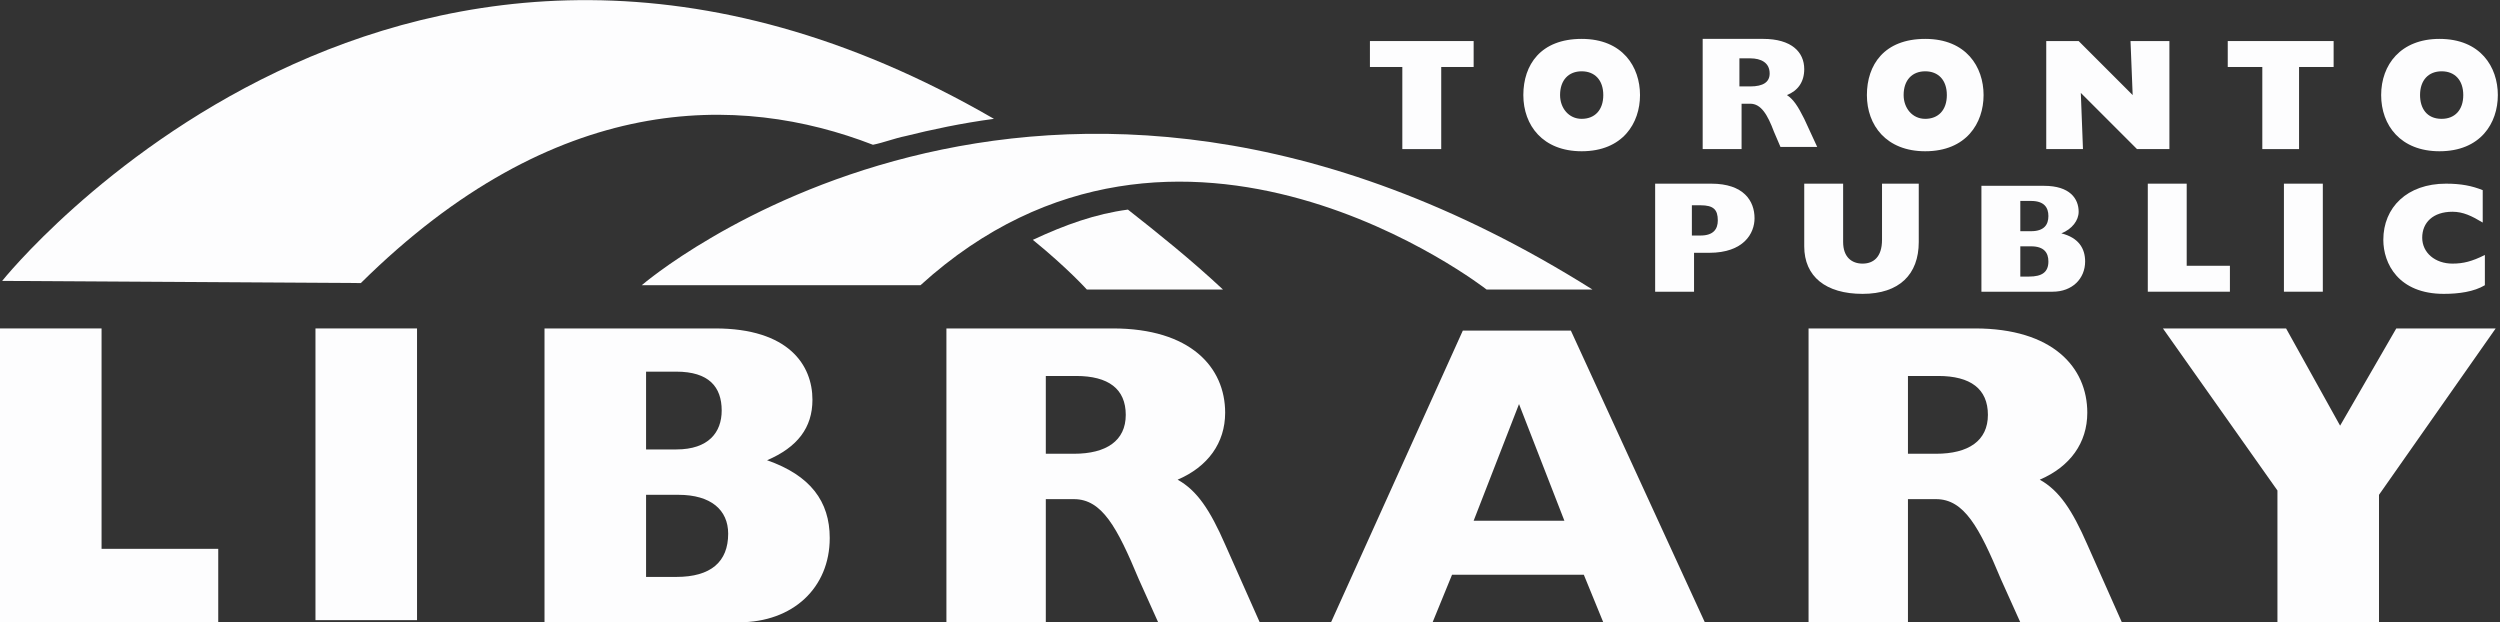
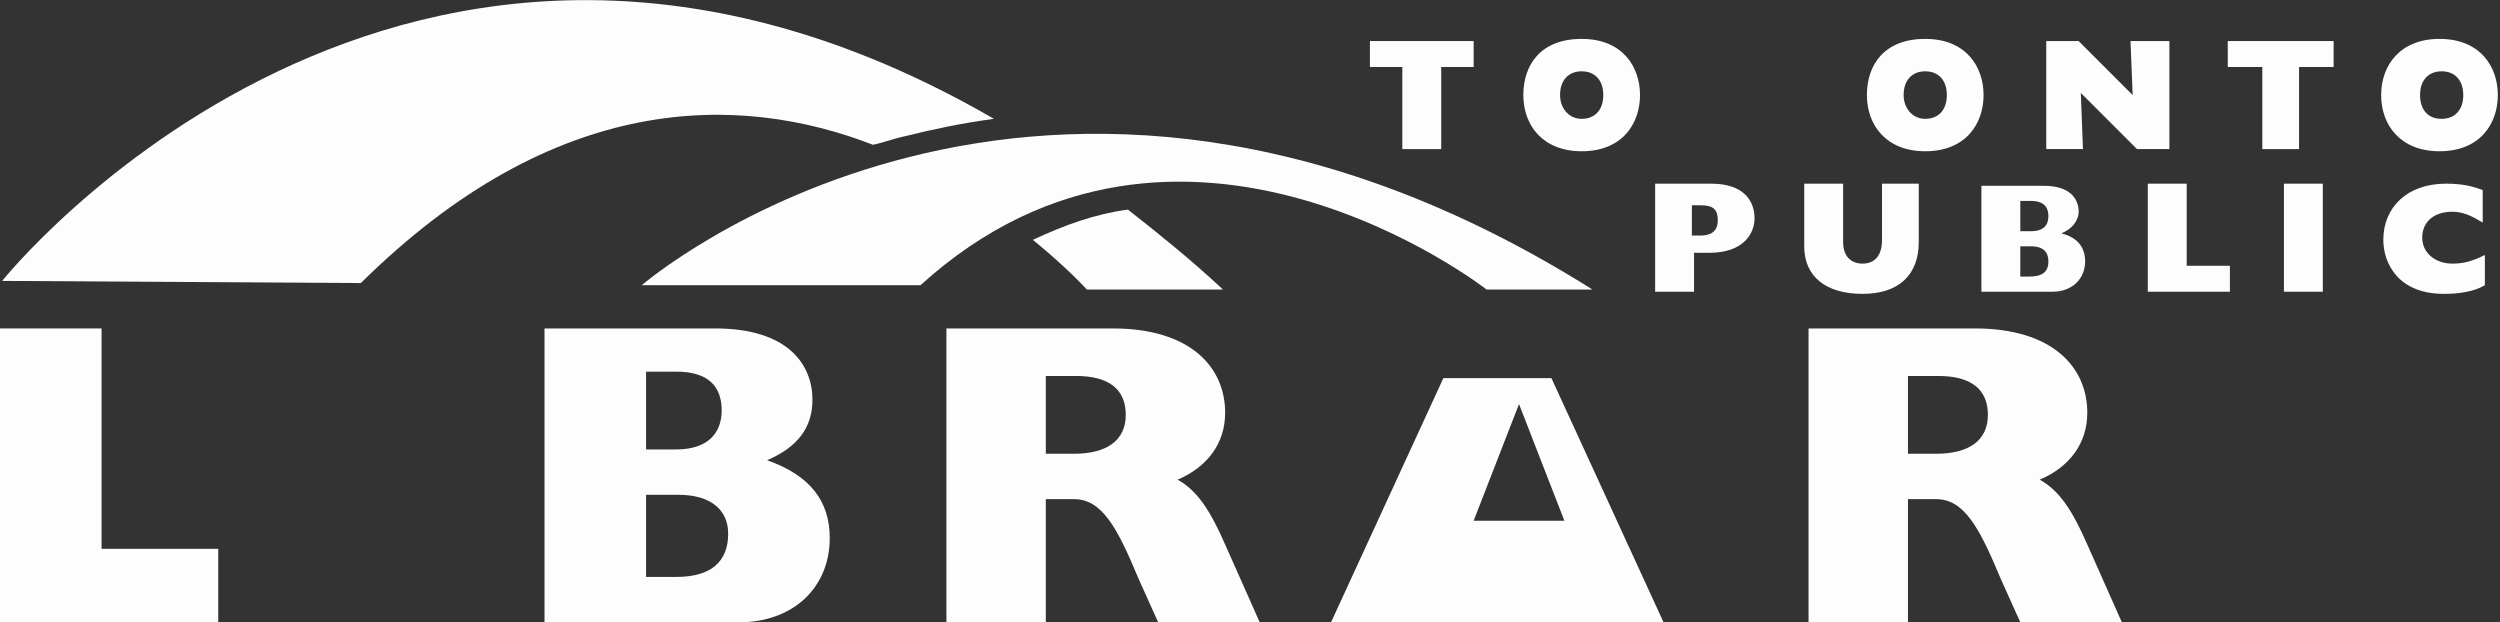
<svg xmlns="http://www.w3.org/2000/svg" version="1.1" id="Layer_1" x="0px" y="0px" viewBox="0 0 115.7 28.8" enable-background="new 0 0 115.7 28.8" xml:space="preserve">
  <rect x="0" y="0" width="115.7" height="28.8" fill="#333333" stroke="none" />
  <g>
    <polyline fill="#FDFDFE" points="0,15.2 4.7,15.2 4.7,25.4 10.1,25.4 10.1,28.8 0,28.8 0,15.2  " />
-     <rect x="14.6" y="15.2" fill="#FDFDFE" width="4.7" height="13.5" />
    <path fill="#FDFDFE" d="M29.9,20.8v-3.6h1.4c1.5,0,2.1,0.7,2.1,1.8c0,1-0.6,1.8-2.1,1.8H29.9 M25.2,28.8h9c2.5,0,4.2-1.6,4.2-3.9   c0-1.7-0.9-2.9-2.9-3.6c1.4-0.6,2.1-1.5,2.1-2.8c0-1.6-1.1-3.3-4.5-3.3h-7.9V28.8z M29.9,26.7v-3.8h1.5c1.5,0,2.3,0.7,2.3,1.8   c0,1.3-0.8,2-2.4,2H29.9z" />
    <path fill="#FDFDFE" d="M43.7,28.8h4.7v-5.7h1.3c1.3,0,2,1.3,3,3.7l0.9,2h4.7l-1.6-3.6c-0.7-1.6-1.3-2.5-2.2-3   c1.4-0.6,2.2-1.7,2.2-3.1c0-2.1-1.6-3.9-5.2-3.9h-7.7V28.8 M48.4,21v-3.6h1.4c1.5,0,2.3,0.6,2.3,1.8c0,1.2-0.9,1.8-2.4,1.8H48.4z" />
-     <path fill="#FDFDFE" d="M61.6,28.8h4.7l0.9-2.2h6.1l0.9,2.2h4.7l-6.2-13.5h-5L61.6,28.8 M68.2,24.1l2.1-5.4l2.1,5.4H68.2z" />
+     <path fill="#FDFDFE" d="M61.6,28.8h4.7h6.1l0.9,2.2h4.7l-6.2-13.5h-5L61.6,28.8 M68.2,24.1l2.1-5.4l2.1,5.4H68.2z" />
    <path fill="#FDFDFE" d="M83.6,28.8h4.7v-5.7h1.3c1.3,0,2,1.3,3,3.7l0.9,2h4.7l-1.6-3.6c-0.7-1.6-1.3-2.5-2.2-3   c1.4-0.6,2.2-1.7,2.2-3.1c0-2.1-1.6-3.9-5.2-3.9h-7.7V28.8 M88.3,21v-3.6h1.4c1.5,0,2.3,0.6,2.3,1.8c0,1.2-0.9,1.8-2.4,1.8H88.3z" />
-     <polyline fill="#FDFDFE" points="105.4,22.7 100.1,15.2 105.8,15.2 108.3,19.7 110.9,15.2 115.5,15.2 110.1,22.9 110.1,28.8    105.4,28.8 105.4,22.7  " />
    <path fill="#FDFDFE" d="M76.6,13.5h1.8v-1.8h0.7c1.6,0,2.1-0.9,2.1-1.6c0-0.8-0.5-1.6-2-1.6h-2.6V13.5 M78.3,10.8V9.5h0.4   c0.6,0,0.8,0.2,0.8,0.7c0,0.4-0.2,0.7-0.8,0.7H78.3z" />
    <path fill="#FDFDFE" d="M88.8,11.2c0,1.5-0.9,2.4-2.6,2.4c-1.7,0-2.7-0.8-2.7-2.2V8.5h1.8v2.7c0,0.7,0.4,1,0.9,1   c0.5,0,0.9-0.3,0.9-1.1V8.5h1.7V11.2" />
    <path fill="#FDFDFE" d="M93.5,10.6V9.3H94c0.6,0,0.8,0.3,0.8,0.7c0,0.4-0.2,0.7-0.8,0.7H93.5 M91.7,13.5h3.3c0.9,0,1.5-0.6,1.5-1.4   c0-0.6-0.3-1.1-1.1-1.3c0.5-0.2,0.8-0.6,0.8-1c0-0.6-0.4-1.2-1.6-1.2h-2.9V13.5z M93.5,12.8v-1.4H94c0.6,0,0.8,0.3,0.8,0.7   c0,0.5-0.3,0.7-0.9,0.7H93.5z" />
    <polyline fill="#FDFDFE" points="99.4,8.5 101.2,8.5 101.2,12.3 103.2,12.3 103.2,13.5 99.4,13.5 99.4,8.5  " />
    <rect x="105.7" y="8.5" fill="#FDFDFE" width="1.8" height="5" />
    <path fill="#FDFDFE" d="M115,13.2c-0.5,0.3-1.2,0.4-1.9,0.4c-2.1,0-2.8-1.4-2.8-2.5c0-1.5,1.1-2.6,2.9-2.6c0.7,0,1.2,0.1,1.7,0.3   v1.5c-0.5-0.3-0.9-0.5-1.4-0.5c-0.9,0-1.4,0.5-1.4,1.2c0,0.7,0.6,1.2,1.4,1.2c0.5,0,0.9-0.1,1.5-0.4V13.2" />
    <polyline fill="#FDFDFE" points="63.4,3.1 63.4,1.9 68.2,1.9 68.2,3.1 66.7,3.1 66.7,6.9 64.9,6.9 64.9,3.1 63.4,3.1  " />
    <path fill="#FDFDFE" d="M70.5,4.4c0,1.4,0.9,2.6,2.7,2.6c1.9,0,2.7-1.3,2.7-2.6c0-1.3-0.8-2.6-2.7-2.6C71.3,1.8,70.5,3,70.5,4.4    M72.2,4.4c0-0.7,0.4-1.1,1-1.1c0.6,0,1,0.4,1,1.1c0,0.7-0.4,1.1-1,1.1C72.6,5.5,72.2,5,72.2,4.4z" />
-     <path fill="#FDFDFE" d="M78.8,6.9h1.8V4.8H81c0.5,0,0.8,0.5,1.1,1.3l0.3,0.7h1.7l-0.6-1.3c-0.3-0.6-0.5-0.9-0.8-1.1   c0.5-0.2,0.8-0.6,0.8-1.2c0-0.8-0.6-1.4-1.9-1.4h-2.8V6.9 M80.5,4V2.7H81c0.5,0,0.9,0.2,0.9,0.7C81.9,3.8,81.6,4,81,4H80.5z" />
    <path fill="#FDFDFE" d="M86.4,4.4c0,1.4,0.9,2.6,2.7,2.6c1.9,0,2.7-1.3,2.7-2.6c0-1.3-0.8-2.6-2.7-2.6C87.2,1.8,86.4,3,86.4,4.4    M88.1,4.4c0-0.7,0.4-1.1,1-1.1c0.6,0,1,0.4,1,1.1c0,0.7-0.4,1.1-1,1.1C88.5,5.5,88.1,5,88.1,4.4z" />
    <polyline fill="#FDFDFE" points="94.7,1.9 96.2,1.9 98.7,4.4 98.6,1.9 100.4,1.9 100.4,6.9 98.9,6.9 96.3,4.3 96.4,6.9 94.7,6.9    94.7,1.9  " />
    <polyline fill="#FDFDFE" points="103.1,3.1 103.1,1.9 108,1.9 108,3.1 106.4,3.1 106.4,6.9 104.7,6.9 104.7,3.1 103.1,3.1  " />
    <path fill="#FDFDFE" d="M110.2,4.4c0,1.4,0.9,2.6,2.7,2.6c1.9,0,2.7-1.3,2.7-2.6c0-1.3-0.8-2.6-2.7-2.6   C111.1,1.8,110.2,3,110.2,4.4 M112,4.4c0-0.7,0.4-1.1,1-1.1c0.6,0,1,0.4,1,1.1c0,0.7-0.4,1.1-1,1.1C112.3,5.5,112,5,112,4.4z" />
    <path fill="#FDFDFE" d="M46,5.5C18.7-10.3,0.1,13,0.1,13l16.6,0.1c9-8.9,17.5-8.8,23.7-6.4c0.5-0.1,1-0.3,1.5-0.4   C43.1,6,44.5,5.7,46,5.5" />
    <path fill="#FDFDFE" d="M50.3,13.4h6.3c-1.5-1.4-3-2.6-4.4-3.7c-1.5,0.2-2.9,0.7-4.4,1.4C49.4,12.4,50.3,13.4,50.3,13.4" />
    <path fill="#FDFDFE" d="M29.7,13.2c0,0,18.4-15.9,44,0.2h-4.9c0,0-14.2-11.1-26.2-0.2L29.7,13.2" />
  </g>
</svg>